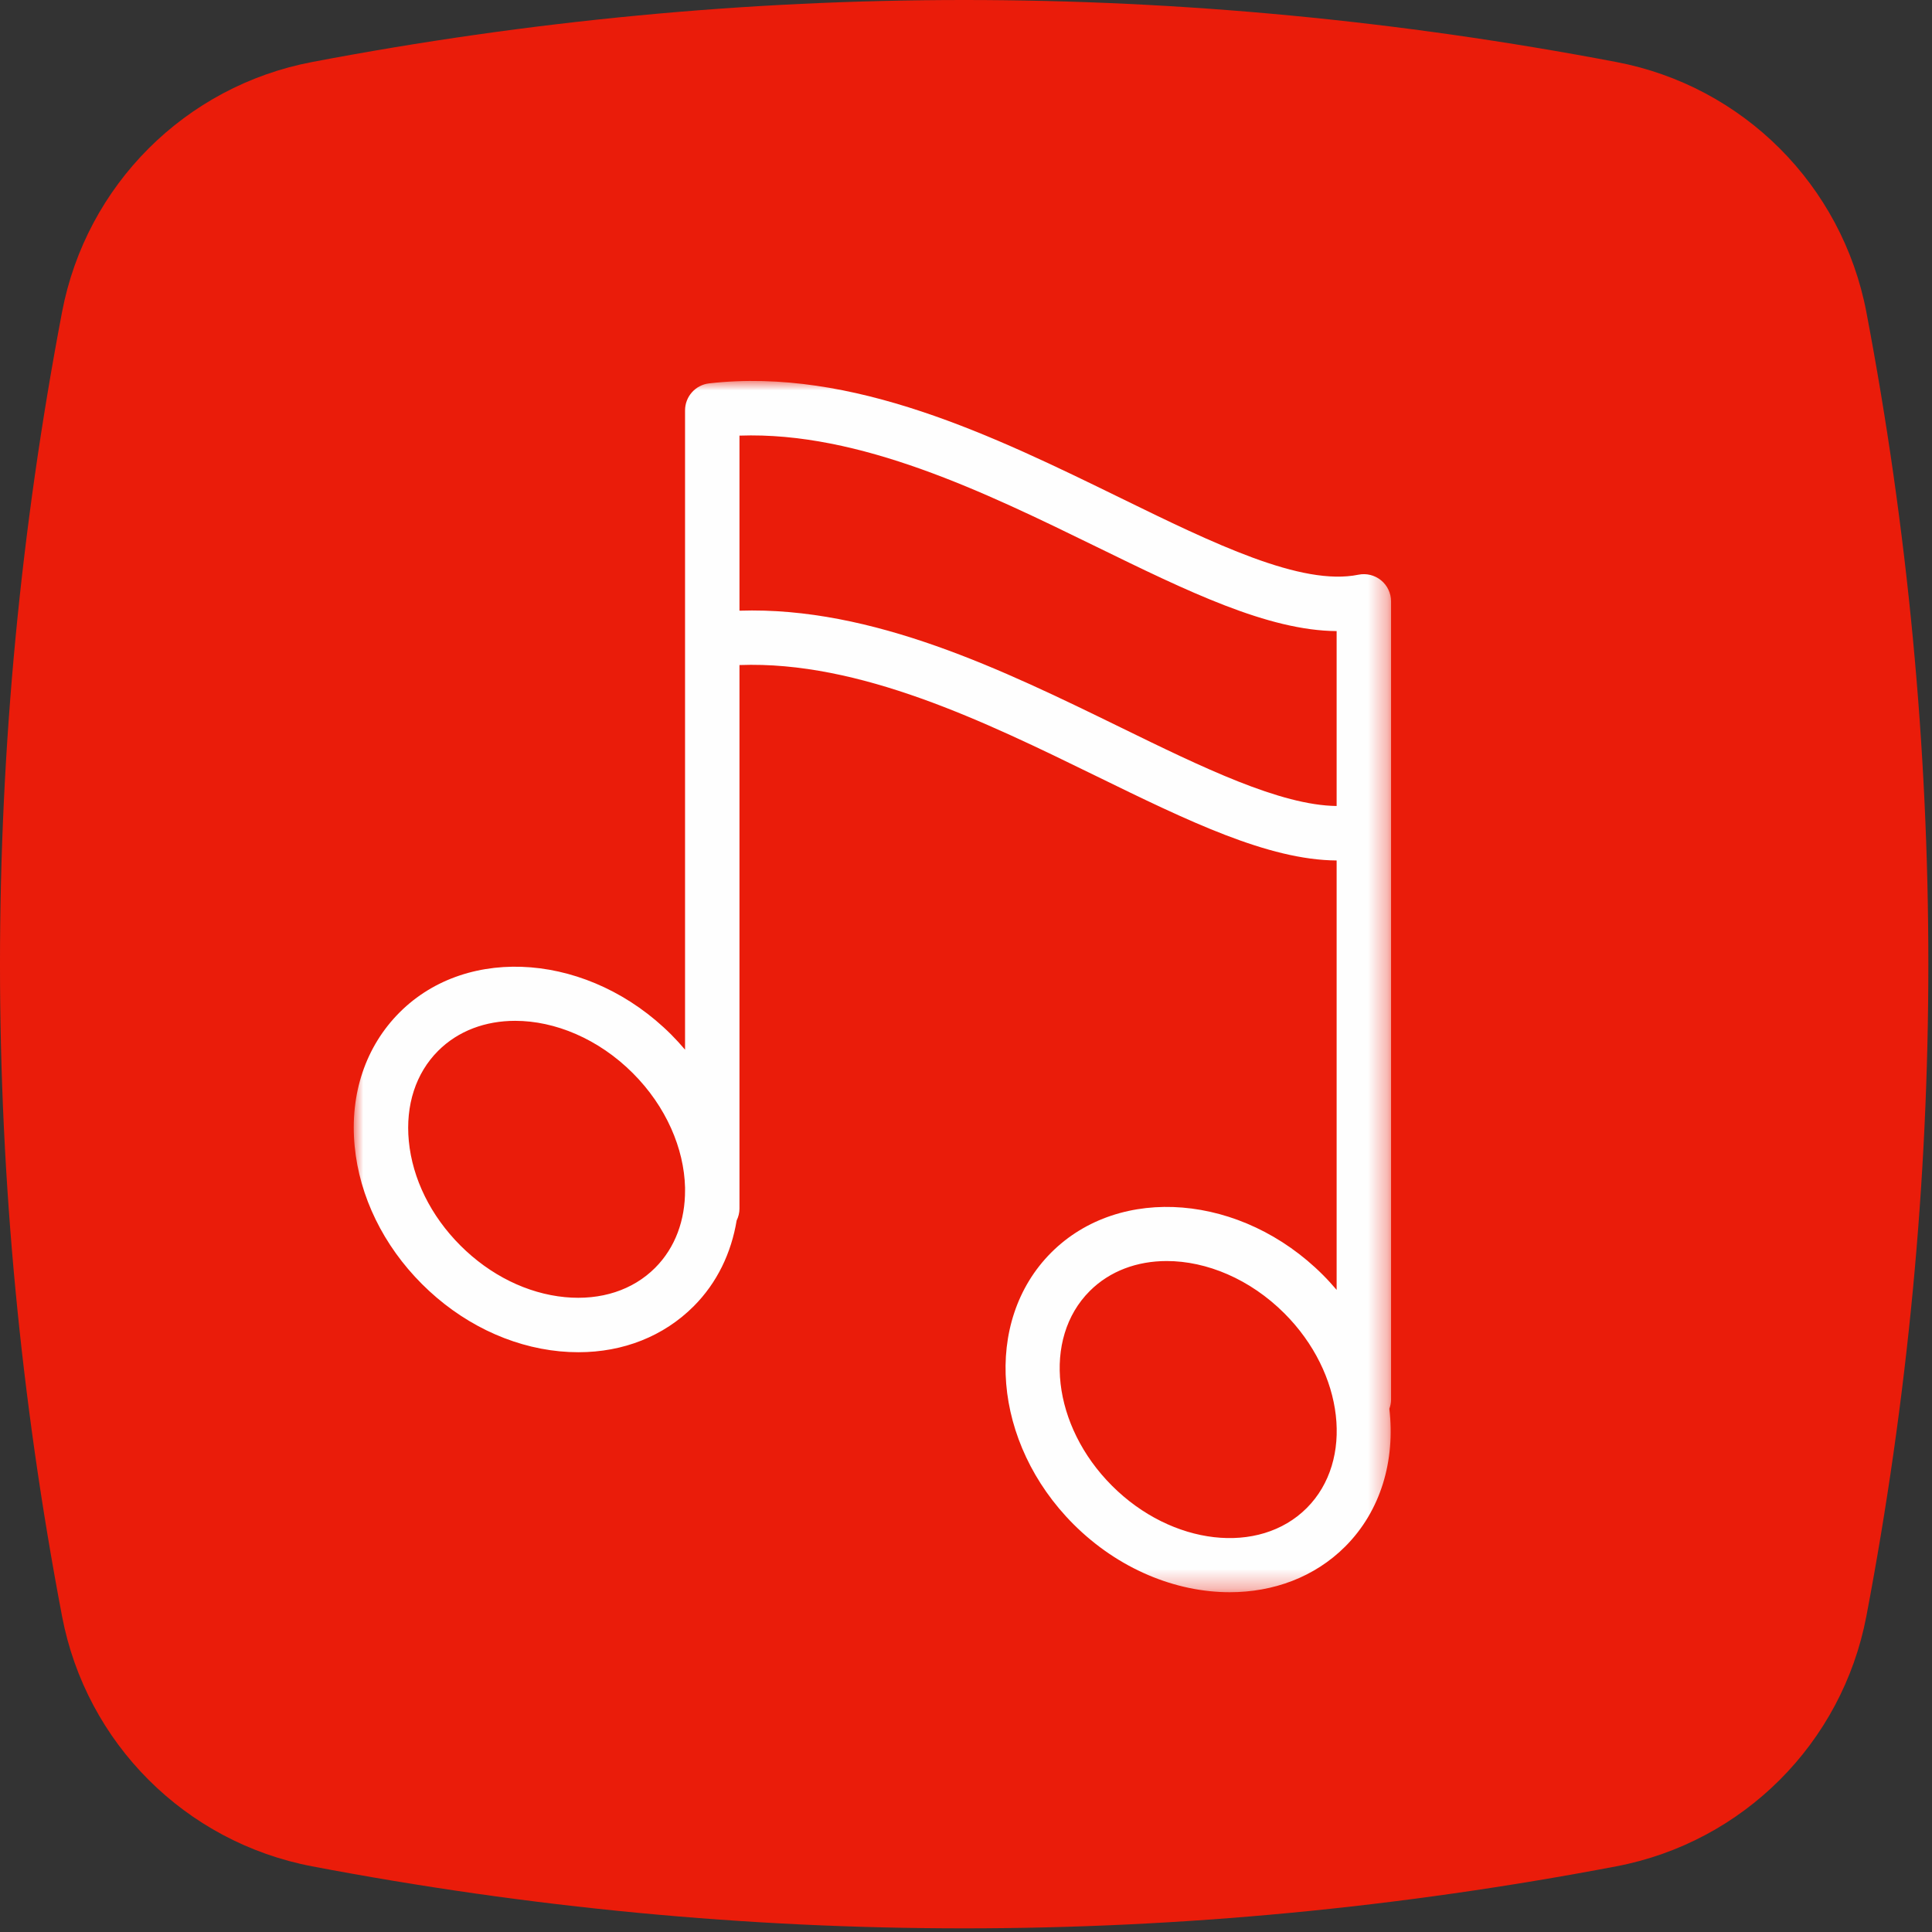
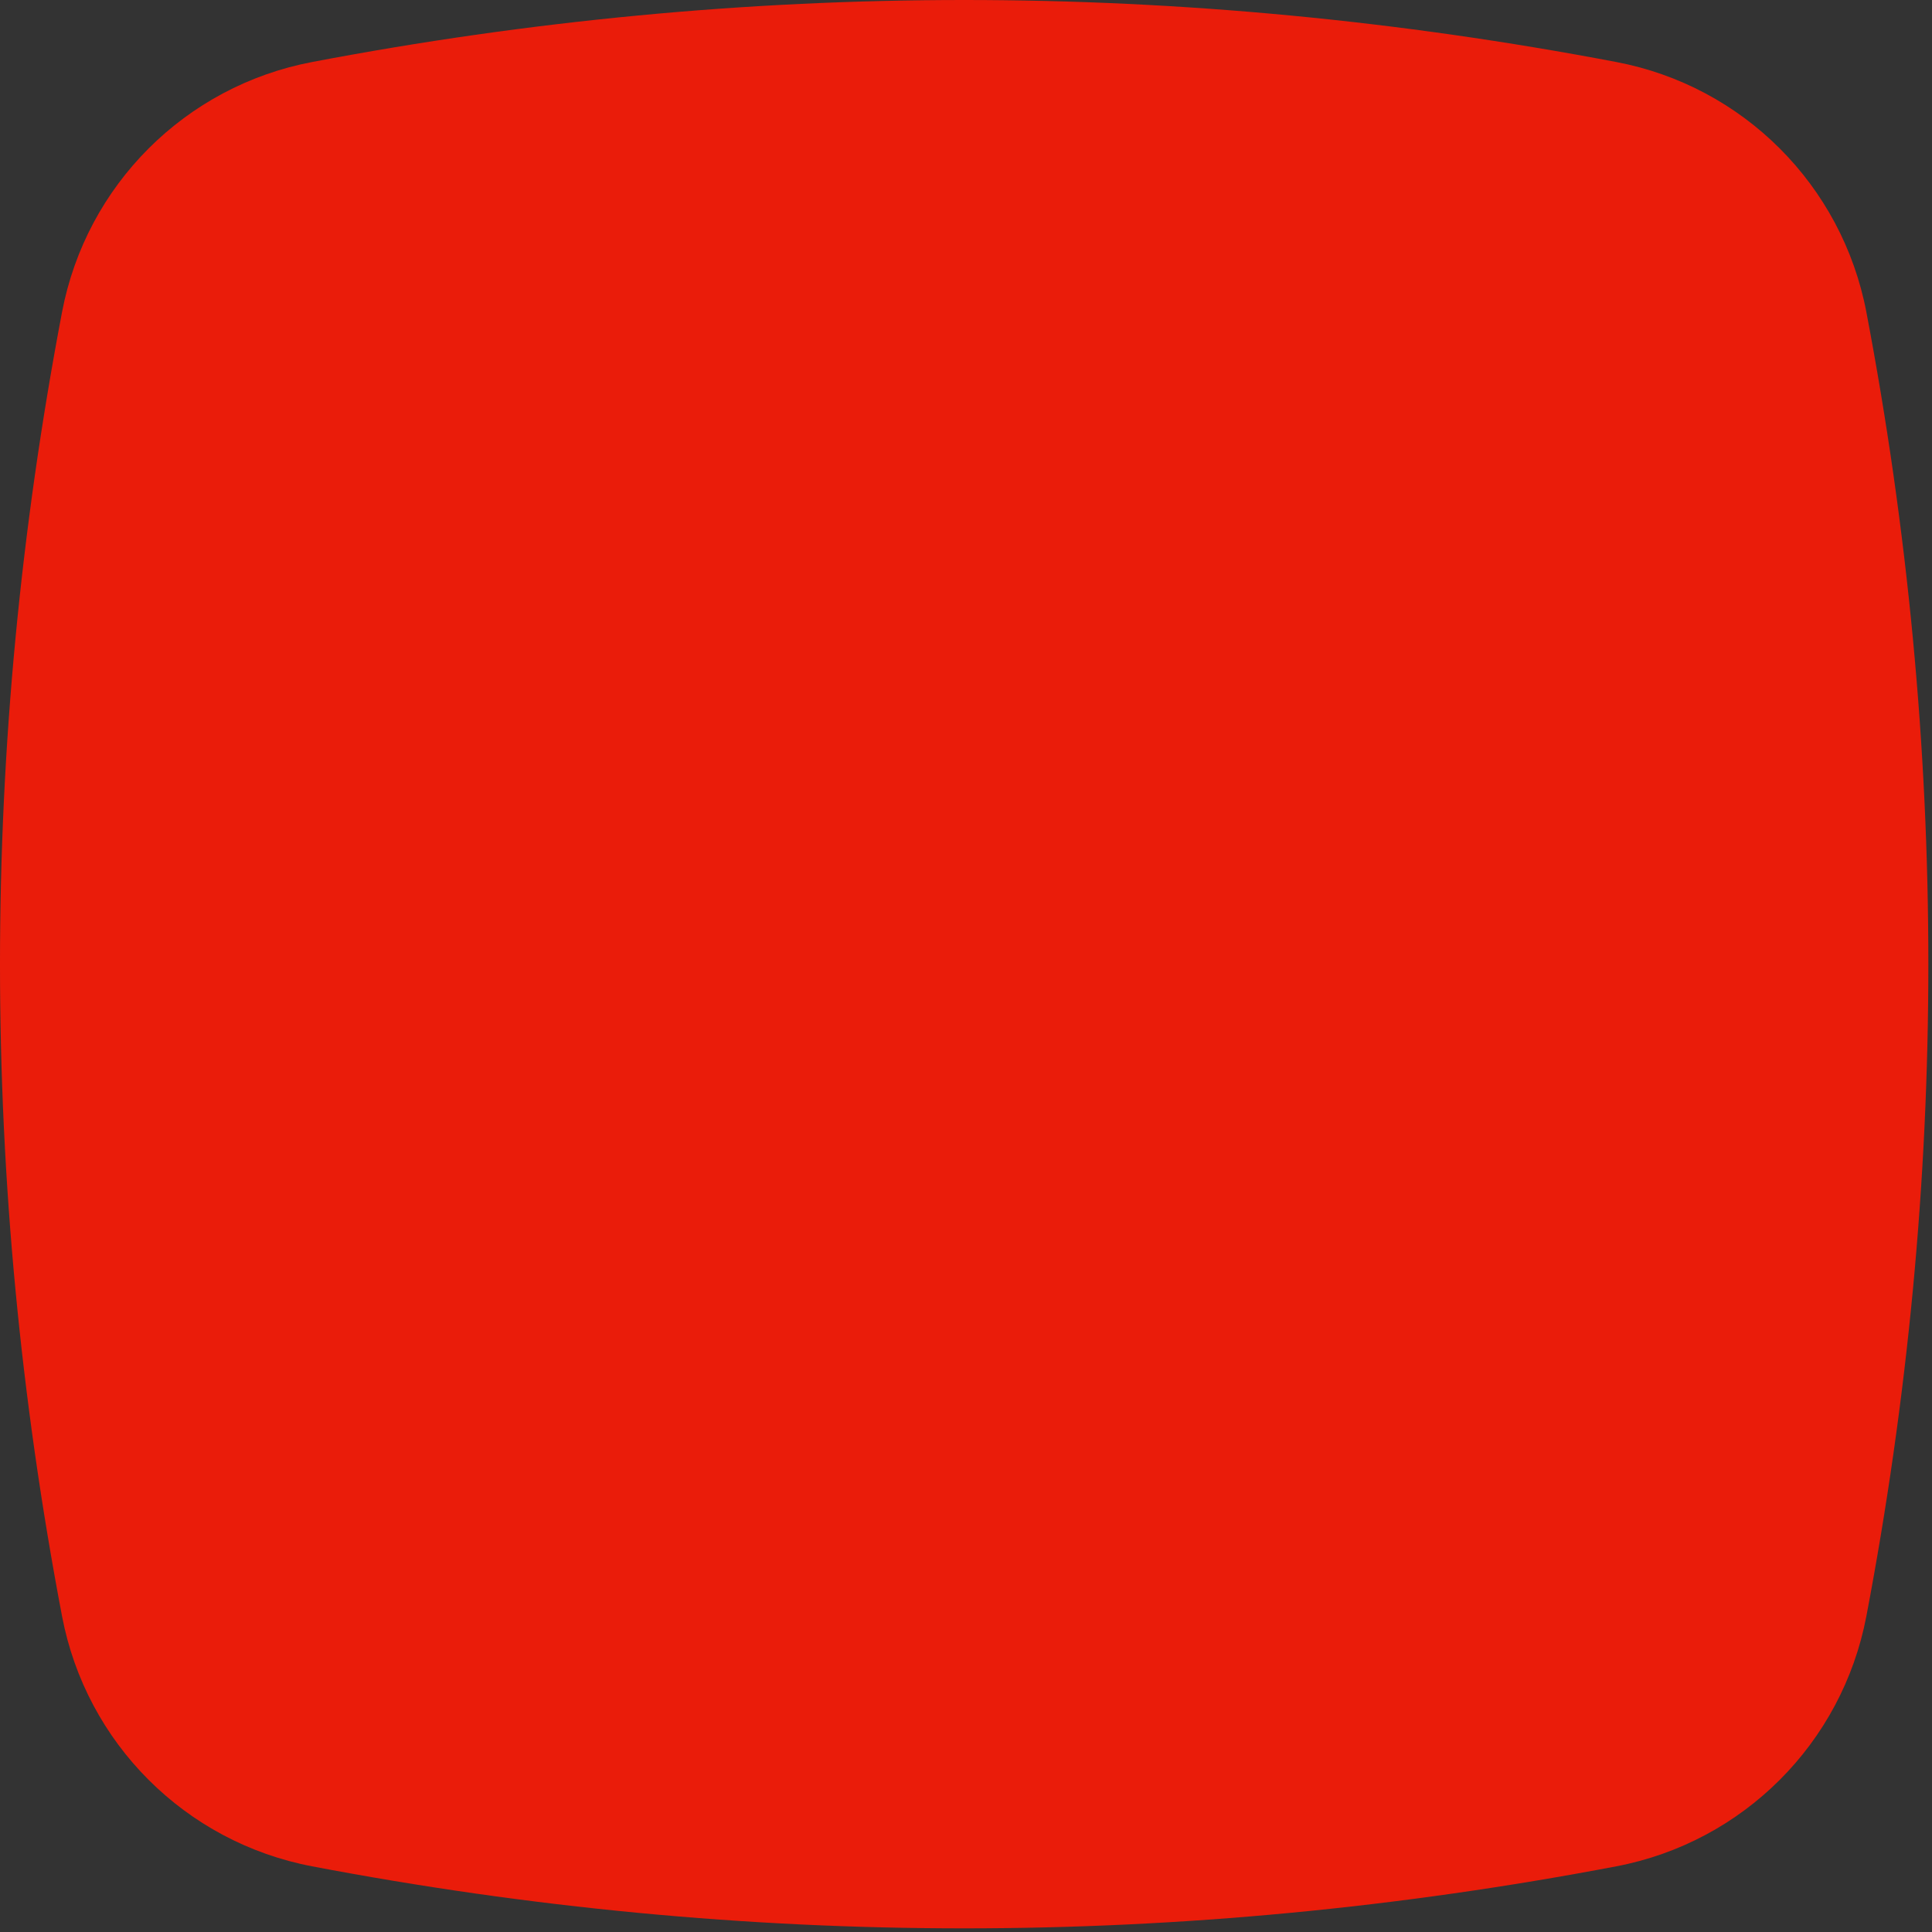
<svg xmlns="http://www.w3.org/2000/svg" xmlns:xlink="http://www.w3.org/1999/xlink" width="100px" height="100px" viewBox="0 0 100 100" version="1.1">
  <rect x="0" y="0" width="100" height="100" fill="#333333" stroke="none" />
  <title>musica</title>
  <desc>Created with Sketch.</desc>
  <defs>
-     <polygon id="path-1" points="0 0 53.691 0 53.691 62.695 0 62.695" />
-   </defs>
+     </defs>
  <g id="Symbols" stroke="none" stroke-width="1" fill="none" fill-rule="evenodd">
    <g id="musica">
      <g id="Group">
        <g id="Group-12" fill="#EA1C0A">
          <path d="M83.659,3.21 C72.41,1.068 61.154,0 49.905,0 C38.656,0 27.403,1.068 16.155,3.21 C9.592,4.456 4.462,9.587 3.212,16.149 C-1.071,38.652 -1.071,61.155 3.212,83.658 C4.462,90.227 9.592,95.351 16.155,96.601 C27.403,98.742 38.656,99.811 49.905,99.811 C61.154,99.811 72.41,98.742 83.659,96.601 C90.221,95.351 95.349,90.227 96.602,83.658 C100.881,61.155 100.881,38.652 96.602,16.149 C95.348,9.587 90.221,4.456 83.659,3.21" id="Fill-1" />
        </g>
        <g id="Group-3" transform="translate(18.31, 19.718)">
          <mask id="mask-2" fill="white">
            <use xlink:href="#path-1" />
          </mask>
          <g id="Clip-2" />
-           <path d="M39.677,17.925 C33.638,14.975 26.854,11.666 19.965,11.891 L19.965,2.83 C26.196,2.607 32.678,5.767 38.439,8.582 C43.159,10.889 47.325,12.925 50.874,12.947 L50.874,22 C47.957,21.968 43.92,19.999 39.677,17.925 Z M10.934,47.422 C8.979,47.235 7.057,46.286 5.522,44.751 C3.986,43.216 3.038,41.294 2.85,39.339 C2.673,37.486 3.212,35.829 4.367,34.674 C5.413,33.628 6.831,33.12 8.355,33.12 C10.414,33.12 12.665,34.048 14.445,35.828 C16.174,37.558 17.097,39.732 17.148,41.744 L17.148,41.88 C17.156,43.417 16.653,44.851 15.599,45.905 C14.444,47.061 12.79,47.599 10.934,47.422 Z M49.325,58.339 C46.864,60.8 42.343,60.28 39.248,57.185 C36.15,54.089 35.633,49.567 38.093,47.107 C39.139,46.061 40.557,45.553 42.081,45.553 C44.14,45.553 46.391,46.482 48.171,48.262 C51.267,51.358 51.785,55.879 49.325,58.339 Z M53.691,23.29 L53.691,23.28 L53.691,11.409 C53.691,10.986 53.501,10.586 53.173,10.318 C52.846,10.051 52.415,9.944 52,10.029 C49.052,10.631 44.496,8.408 39.676,6.051 C33.181,2.877 25.824,-0.721 18.397,0.125 C17.686,0.206 17.148,0.808 17.148,1.525 L17.148,34.613 C16.923,34.347 16.687,34.088 16.436,33.836 C12.241,29.641 5.934,29.125 2.375,32.682 C0.615,34.443 -0.213,36.902 0.047,39.608 C0.296,42.213 1.533,44.746 3.53,46.743 C5.527,48.74 8.06,49.977 10.665,50.227 C10.991,50.258 11.312,50.273 11.629,50.273 C13.952,50.273 16.041,49.446 17.591,47.898 C18.812,46.676 19.542,45.127 19.819,43.453 C19.91,43.267 19.965,43.06 19.965,42.839 L19.965,14.705 C26.191,14.474 32.678,17.64 38.439,20.456 C43.16,22.763 47.325,24.797 50.874,24.82 L50.874,47.046 C50.649,46.781 50.413,46.521 50.162,46.27 C45.967,42.075 39.66,41.558 36.101,45.115 C32.543,48.675 33.06,54.982 37.255,59.177 C39.579,61.499 42.55,62.695 45.343,62.695 C47.593,62.695 49.729,61.919 51.317,60.331 C53.175,58.472 53.912,55.864 53.603,53.198 C53.657,53.049 53.691,52.891 53.691,52.723 L53.691,23.29 Z" id="Fill-1" fill="#FEFEFE" mask="url(#mask-2)" />
        </g>
      </g>
    </g>
  </g>
</svg>